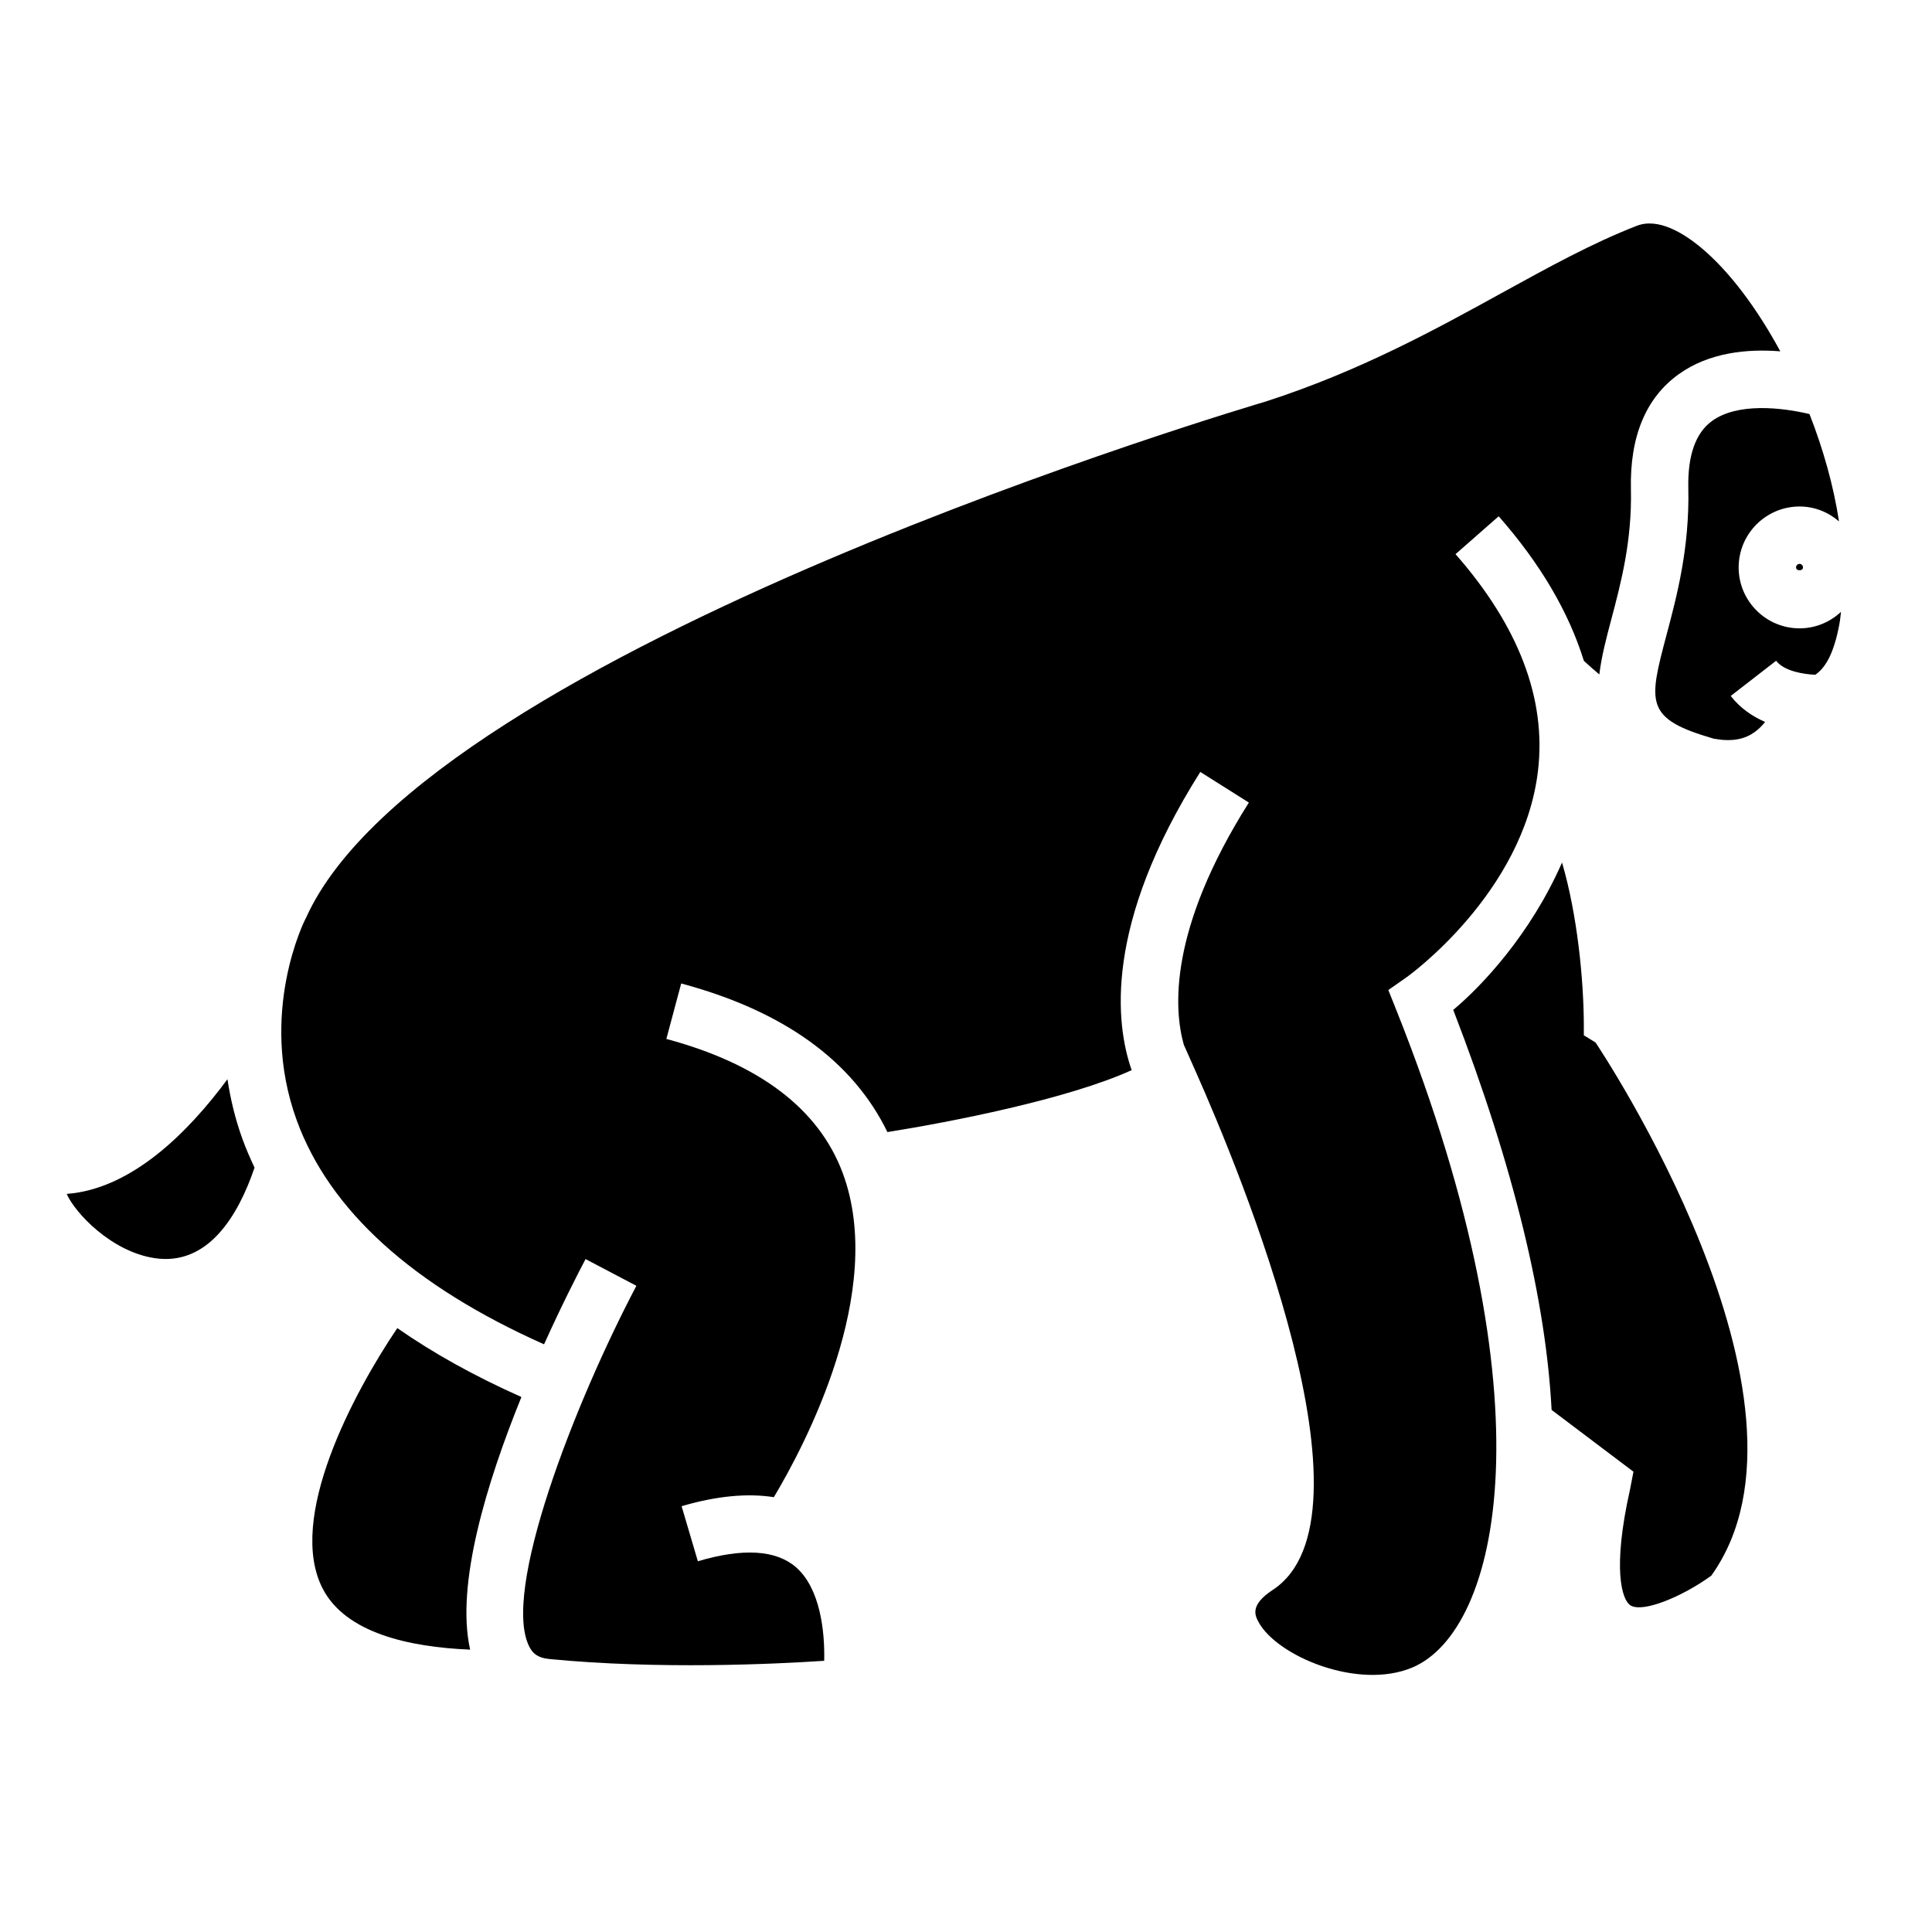
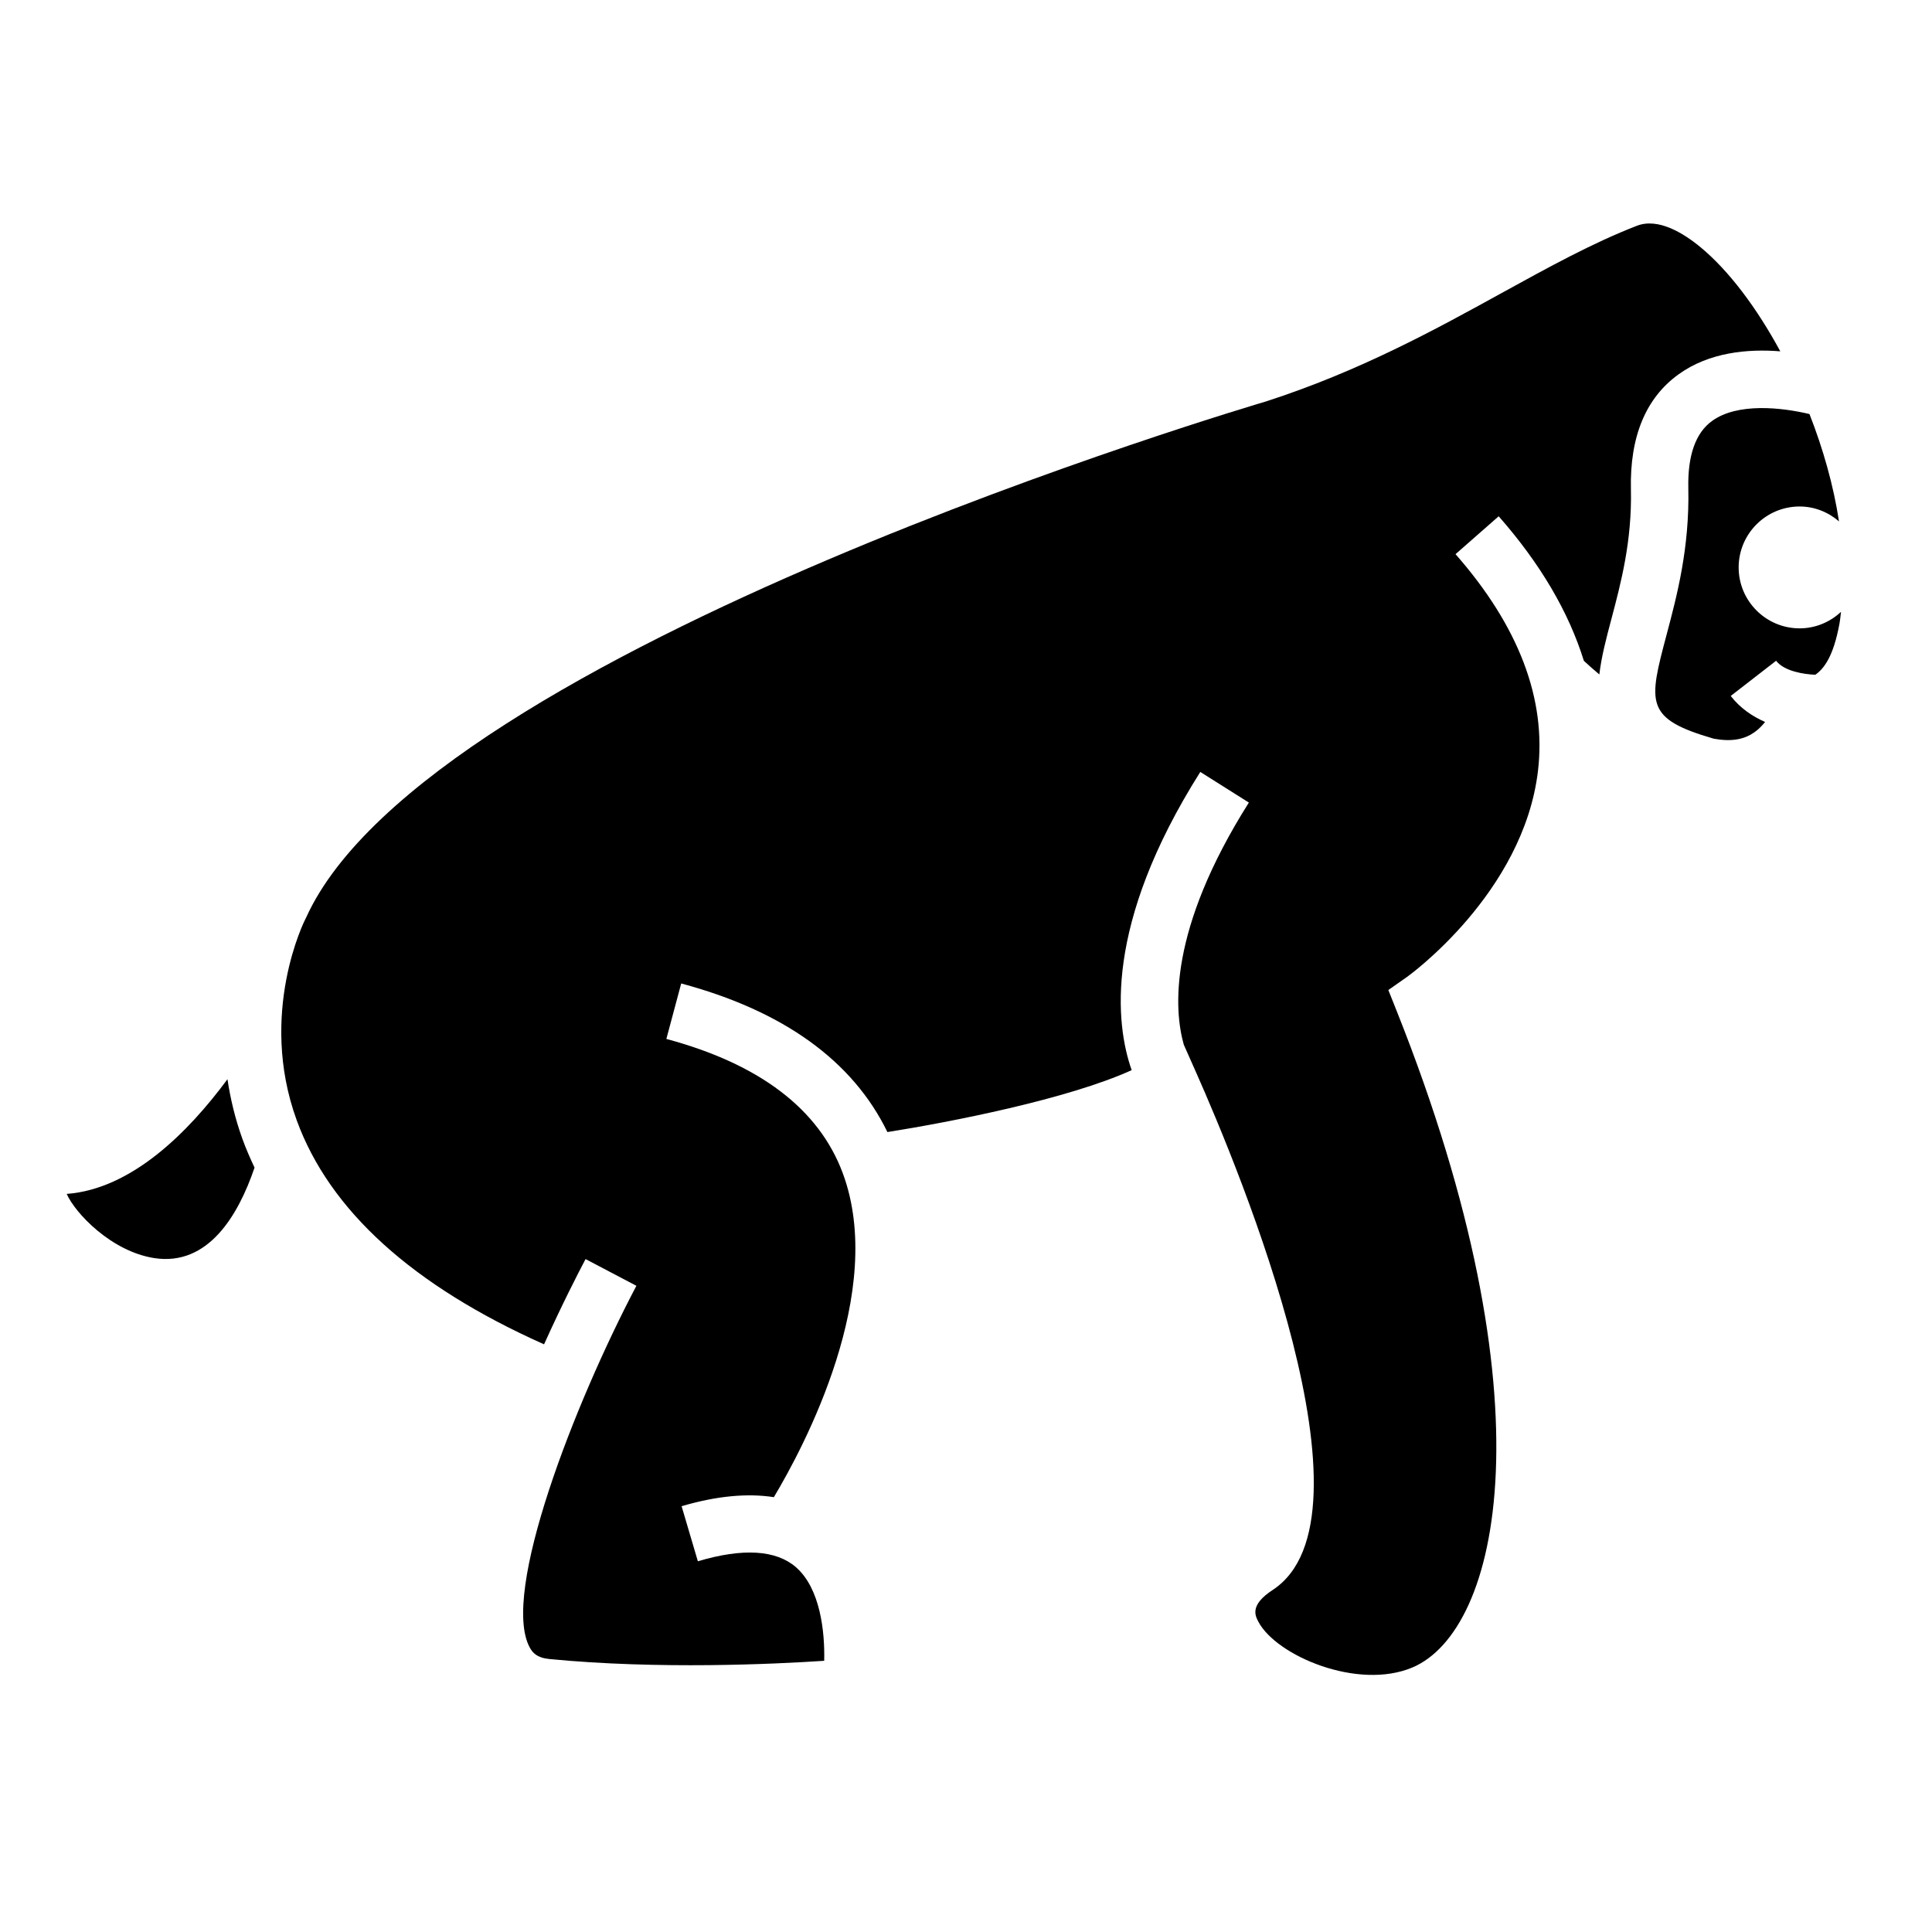
<svg xmlns="http://www.w3.org/2000/svg" fill="#000000" width="800px" height="800px" version="1.1" viewBox="144 144 512 512">
  <g>
-     <path d="m619.97 294.37c0 1.02 1.848 1.02 1.848 0 0-0.52-0.414-0.938-0.922-0.938-0.508 0.004-0.926 0.422-0.926 0.938z" />
    <path d="m222.62 440.85c8.711 23.938 30.77 43.898 65.562 59.41 4.727-10.484 8.973-18.75 11-22.59l13.469 7.082c-16.402 31.156-36.016 81.477-28.273 95.836 0.754 1.402 1.914 2.75 5.211 3.074 28.934 2.82 59.816 1.336 72.832 0.469 0.188-7.769-1.043-19.176-7.473-24.793-5.281-4.594-14.031-5.141-26.008-1.586l-4.309-14.594c9.254-2.719 17.398-3.481 24.449-2.394 7.965-13.32 29.953-54.496 18.238-85.926-6.324-16.938-22.047-28.887-46.727-35.508l3.934-14.699c27.141 7.273 45.465 20.523 54.648 39.379 16.742-2.656 47.828-8.723 64.73-16.41-4.277-12.195-7.438-38.457 18.188-79.027l12.871 8.117c-21.363 33.82-19.871 54.852-17.246 64.16l3.109 7.004c12.188 27.414 49.676 118.36 20.453 137.5-6.137 4.019-4.656 6.793-3.777 8.457 4.785 8.984 26.305 18.176 40.77 12.102 23.176-9.754 37.215-70.172-4.121-173.96l-2.227-5.586 4.934-3.457c0.309-0.215 30.867-22.133 34.723-54.613 2.258-19.035-5.094-38.363-21.852-57.438l11.438-10.039c11.023 12.539 18.551 25.348 22.574 38.305 1.129 1.062 2.523 2.289 4.098 3.617 0.562-4.758 1.859-9.648 3.148-14.504 2.59-9.777 5.527-20.859 5.223-34.547-0.316-13.949 3.926-24.215 12.617-30.48 8.113-5.859 18.324-6.793 26.969-6.102-6.242-11.531-13.613-21.352-21.062-27.527-4.613-3.828-11.297-7.926-16.934-5.75-11.754 4.555-23.41 10.988-35.77 17.785-17.637 9.715-37.641 20.73-62.578 28.789-2.418 0.715-222.01 65.391-254.32 136.75l-0.207 0.414c-0.117 0.203-12.629 24.91-2.301 53.289z" />
    <path d="m625.07 322.82c2.367-1.633 4.828-4.977 6.394-13.477 0.195-1.031 0.289-2.133 0.422-3.199-2.883 2.691-6.723 4.375-10.977 4.375-8.902 0-16.148-7.246-16.148-16.141 0-8.914 7.246-16.152 16.148-16.152 4 0 7.629 1.523 10.445 3.945-1.449-9.488-4.203-19.211-7.824-28.445-7.391-1.754-19.062-3.066-25.82 1.832-4.363 3.152-6.473 9.145-6.289 17.781 0.352 15.855-3.023 28.57-5.738 38.793-4.84 18.238-5.863 22.312 12.465 27.625 2.266 0.414 4.445 0.52 6.43 0.141 1.977-0.371 4.613-1.336 7.188-4.574-3.316-1.445-6.57-3.617-9.109-6.887l12.027-9.324c2.203 2.832 7.43 3.574 10.387 3.707z" />
-     <path d="m576.07 569.43c3.293 2.102 13.961-2.414 21.438-7.863 33.059-46.152-30.039-140.34-30.668-141.29l-3.109-1.914v-2.262c0-12.395-1.723-29.703-5.777-43.523-8.434 19.207-21.402 32.848-28.832 39.055 16.258 42.062 24.582 77.496 26.066 106.01l21.695 16.375-0.918 4.75c-4.754 21.168-2.117 29.23 0.105 30.664z" />
    <path d="m184.96 477.42c14.176 2.141 22.164-11.246 26.496-23.992-1.184-2.516-2.297-5.059-3.231-7.656-1.953-5.422-3.176-10.699-3.945-15.77-10.395 14.066-25.391 29.109-42.605 30.395 2.227 5.059 11.82 15.281 23.285 17.023z" />
-     <path d="m249.29 495.96c-11.574 17.145-29.457 50.496-19.73 69.121 6.09 11.656 22.766 15.422 39.035 16.09-3.914-17.199 4.434-44.402 13.586-66.945-12.391-5.519-23.359-11.609-32.891-18.266z" />
  </g>
</svg>